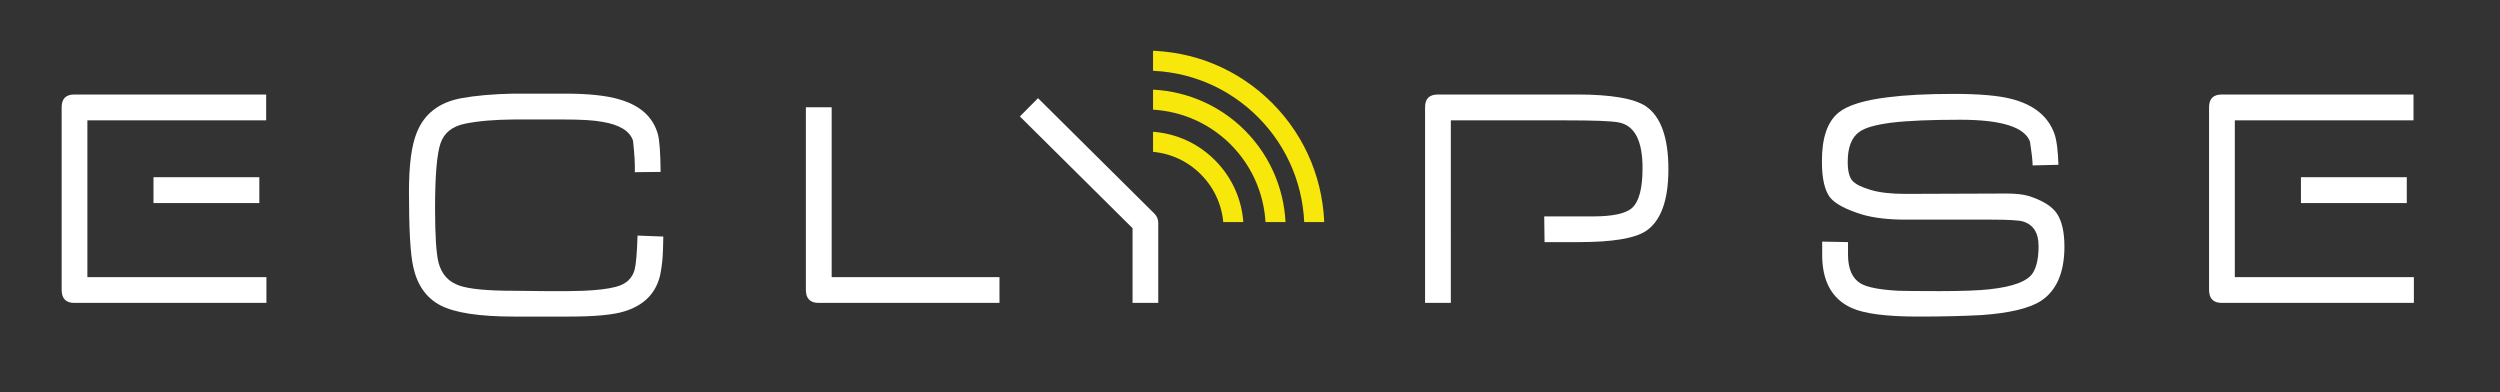
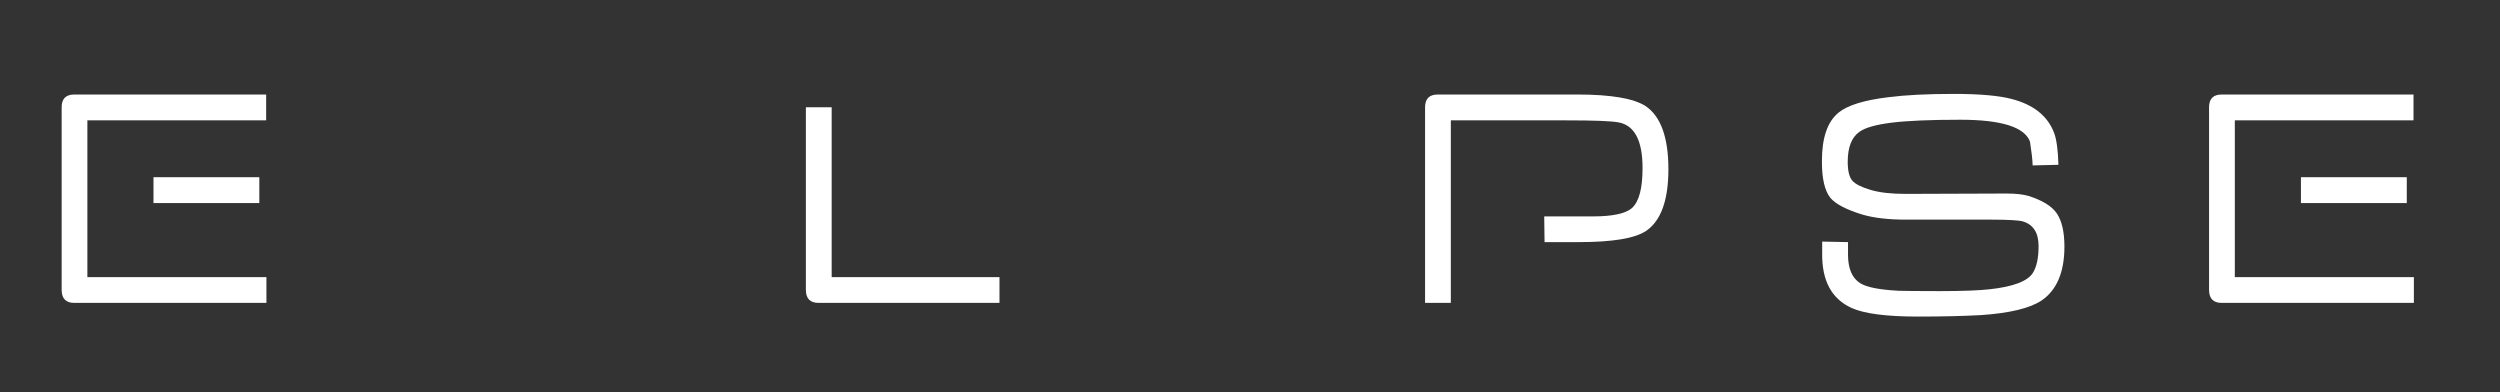
<svg xmlns="http://www.w3.org/2000/svg" xmlns:xlink="http://www.w3.org/1999/xlink" version="1.1" id="Isolation_Mode" x="0px" y="0px" width="432px" height="67.772px" viewBox="0 0 432 67.772" enable-background="new 0 0 432 67.772" xml:space="preserve">
  <rect x="0" y="0" width="432" height="67.772" fill="#333333" stroke="none" />
  <path fill="#FFFFFF" d="M46.037,52.34H12.851c-1.472,0-2.197-0.751-2.197-2.256V18.541c0-1.48,0.725-2.209,2.197-2.209h33.141v4.463  H15.1v27.089h30.937V52.34z M44.811,35.087H26.523v-4.463h18.288V35.087z" />
-   <path fill="#FFFFFF" d="M114.622,40.876c-0.037,1.772-0.071,2.898-0.108,3.364c-0.09,1.306-0.257,2.436-0.461,3.389  c-0.751,3.104-2.827,5.178-6.246,6.201c-1.909,0.577-5.055,0.873-9.424,0.873h-9.569c-5.982,0-10.201-0.649-12.686-1.925  c-2.466-1.286-4.053-3.532-4.734-6.733c-0.484-2.15-0.726-6.455-0.726-12.91c0-4.63,0.45-8.042,1.34-10.198  c1.291-3.271,3.869-5.267,7.738-5.974c2.452-0.451,5.428-0.704,8.906-0.782h9.009c4.1,0,7.258,0.345,9.48,1.029  c3.556,1.044,5.746,3.065,6.557,6.043c0.271,1.051,0.428,3.215,0.456,6.454l-4.455,0.047c0.046-1.438-0.071-3.232-0.309-5.428  c-0.543-1.674-2.293-2.765-5.27-3.268c-1.475-0.286-3.758-0.413-6.859-0.413h-8.447c-3.319,0.029-6.114,0.255-8.382,0.714  c-2.27,0.441-3.705,1.584-4.326,3.448c-0.616,1.863-0.929,5.576-0.929,11.145c0,4.756,0.203,7.904,0.613,9.476  c0.545,2.015,1.765,3.321,3.642,3.938c1.679,0.577,4.797,0.88,9.382,0.88c-0.32,0,1.547,0.015,5.574,0.059  c2.594,0.022,4.743,0.01,6.459-0.059c2.353-0.1,4.192-0.325,5.525-0.67c1.771-0.444,2.873-1.437,3.286-2.961  c0.226-0.826,0.415-2.797,0.509-5.907L114.622,40.876z" />
  <path fill="#FFFFFF" d="M172.71,52.34h-31.262c-1.454,0-2.193-0.751-2.193-2.256V18.541h4.457v29.343h28.998V52.34z" />
-   <path fill="#FFFFFF" d="M200.146,52.34h-4.44V39.432l-19.471-19.312l3.134-3.156l20.122,19.959c0.44,0.45,0.655,0.977,0.655,1.594  V52.34z" />
  <path fill="#FFFFFF" d="M288.299,29.241c0,5.427-1.316,8.989-3.938,10.716c-1.948,1.246-5.794,1.88-11.529,1.88h-2.978H266.9  l-0.058-4.443h4.252h4.186c3.432,0,5.686-0.502,6.771-1.487c1.199-1.135,1.782-3.418,1.782-6.861c0-4.756-1.373-7.377-4.139-7.897  c-1.291-0.247-4.345-0.352-9.122-0.352h-19.868V52.34h-4.452V18.541c0-1.48,0.726-2.209,2.207-2.209h24.117  c5.807,0,9.73,0.677,11.785,2C286.982,20.103,288.299,23.74,288.299,29.241" />
  <path fill="#FFFFFF" d="M356.732,42.618c0,4.463-1.36,7.603-4.052,9.376c-2.019,1.293-5.452,2.114-10.304,2.452  c-2.99,0.164-6.658,0.257-10.954,0.257c-5.47,0-9.285-0.499-11.472-1.491c-3.458-1.574-5.139-4.719-5.077-9.43v-2.036l4.464,0.09  v2.165c0,2.419,0.71,4.079,2.148,4.959c1.124,0.689,3.334,1.112,6.612,1.286c0.914,0.028,3.273,0.059,7.064,0.059  c3.957,0,6.845-0.113,8.651-0.32c4.104-0.446,6.589-1.399,7.486-2.857c0.643-1.038,0.968-2.571,0.968-4.623  c0-2.275-0.909-3.705-2.722-4.245c-0.676-0.194-2.503-0.308-5.474-0.308H329.27c-2.959,0-5.434-0.292-7.427-0.865  c-2.797-0.855-4.655-1.824-5.584-2.929c-0.943-1.226-1.429-3.276-1.429-6.142v-0.218c0-3.979,0.944-6.763,2.874-8.34  c1.532-1.257,4.404-2.156,8.606-2.661c2.922-0.375,6.699-0.572,11.306-0.572c4.479,0,7.807,0.301,9.984,0.874  c3.833,0.991,6.288,2.976,7.383,5.952c0.411,1.156,0.639,2.966,0.714,5.425l-4.456,0.105c-0.024-0.956-0.181-2.33-0.457-4.097  c-0.917-2.525-4.938-3.794-12.043-3.794c-5.108,0-9.099,0.164-11.922,0.511c-2.7,0.345-4.548,0.865-5.535,1.594  c-1.333,0.945-1.999,2.674-1.999,5.169c0,1.579,0.27,2.646,0.799,3.261c0.52,0.585,1.556,1.113,3.092,1.569  c1.543,0.475,3.563,0.71,6.094,0.71l17.415-0.062c1.64,0,2.922,0.145,3.845,0.416c2.392,0.766,4.027,1.758,4.896,3.033  C356.29,38.185,356.732,40.077,356.732,42.618" />
  <path fill="#FFFFFF" d="M417.117,52.34h-33.2c-1.456,0-2.194-0.751-2.194-2.256V18.541c0-1.48,0.738-2.209,2.194-2.209h33.138v4.463  h-30.878v27.089h30.94V52.34z M415.892,35.087h-18.289v-4.463h18.289V35.087z" />
  <g>
    <defs>
-       <rect id="SVGID_1_" x="199.247" y="0.001" width="42.053" height="38.372" />
-     </defs>
+       </defs>
    <clipPath id="SVGID_2_">
      <use xlink:href="#SVGID_1_" overflow="visible" />
    </clipPath>
    <path clip-path="url(#SVGID_2_)" fill="#F8E70A" d="M197.99,70.492c-7.906,0-15.812-3.008-21.832-9.023   c-12.031-12.036-12.031-31.625-0.001-43.667c5.831-5.838,13.584-9.053,21.833-9.053h0.005c8.245,0,15.998,3.211,21.827,9.043   c12.039,12.049,12.038,31.644,0,43.677C213.803,67.484,205.896,70.492,197.99,70.492 M177.38,19.022l1.222,1.221   c-10.685,10.695-10.685,28.093,0,38.782c10.69,10.685,28.086,10.684,38.777,0c10.691-10.688,10.691-28.089,0-38.791   c-5.177-5.178-12.062-8.03-19.384-8.03h-0.005c-7.325,0.001-14.21,2.856-19.388,8.039L177.38,19.022z" />
-     <path clip-path="url(#SVGID_2_)" fill="#F8E70A" d="M197.989,63.802c-6.198,0-12.392-2.354-17.108-7.065   c-9.428-9.418-9.429-24.768-0.002-34.217l0.004-0.002c9.429-9.415,24.779-9.413,34.216-0.001c9.433,9.452,9.431,24.802,0,34.22   C210.382,61.446,204.184,63.802,197.989,63.802 M183.324,24.962c-8.081,8.102-8.081,21.258-0.001,29.328   c8.086,8.08,21.244,8.08,29.334,0c8.084-8.071,8.082-21.229-0.001-29.329C204.568,16.893,191.411,16.893,183.324,24.962" />
    <path clip-path="url(#SVGID_2_)" fill="#F8E70A" d="M197.991,56.539c-4.516,0-8.762-1.761-11.956-4.96   c-6.583-6.582-6.583-17.307,0-23.903l0.001-0.002c3.194-3.19,7.44-4.947,11.955-4.947c4.516,0,8.758,1.757,11.946,4.948   c3.195,3.198,4.955,7.444,4.955,11.957c0,4.514-1.76,8.758-4.956,11.95c-3.183,3.191-7.422,4.954-11.936,4.957H197.991z    M188.48,30.117c-5.238,5.251-5.238,13.782-0.001,19.02c2.543,2.545,5.919,3.947,9.512,3.947h0.007   c3.589-0.003,6.961-1.403,9.494-3.944c2.544-2.542,3.946-5.918,3.946-9.508s-1.402-6.97-3.945-9.515   c-2.535-2.537-5.909-3.936-9.502-3.936S191.021,27.58,188.48,30.117" />
  </g>
</svg>